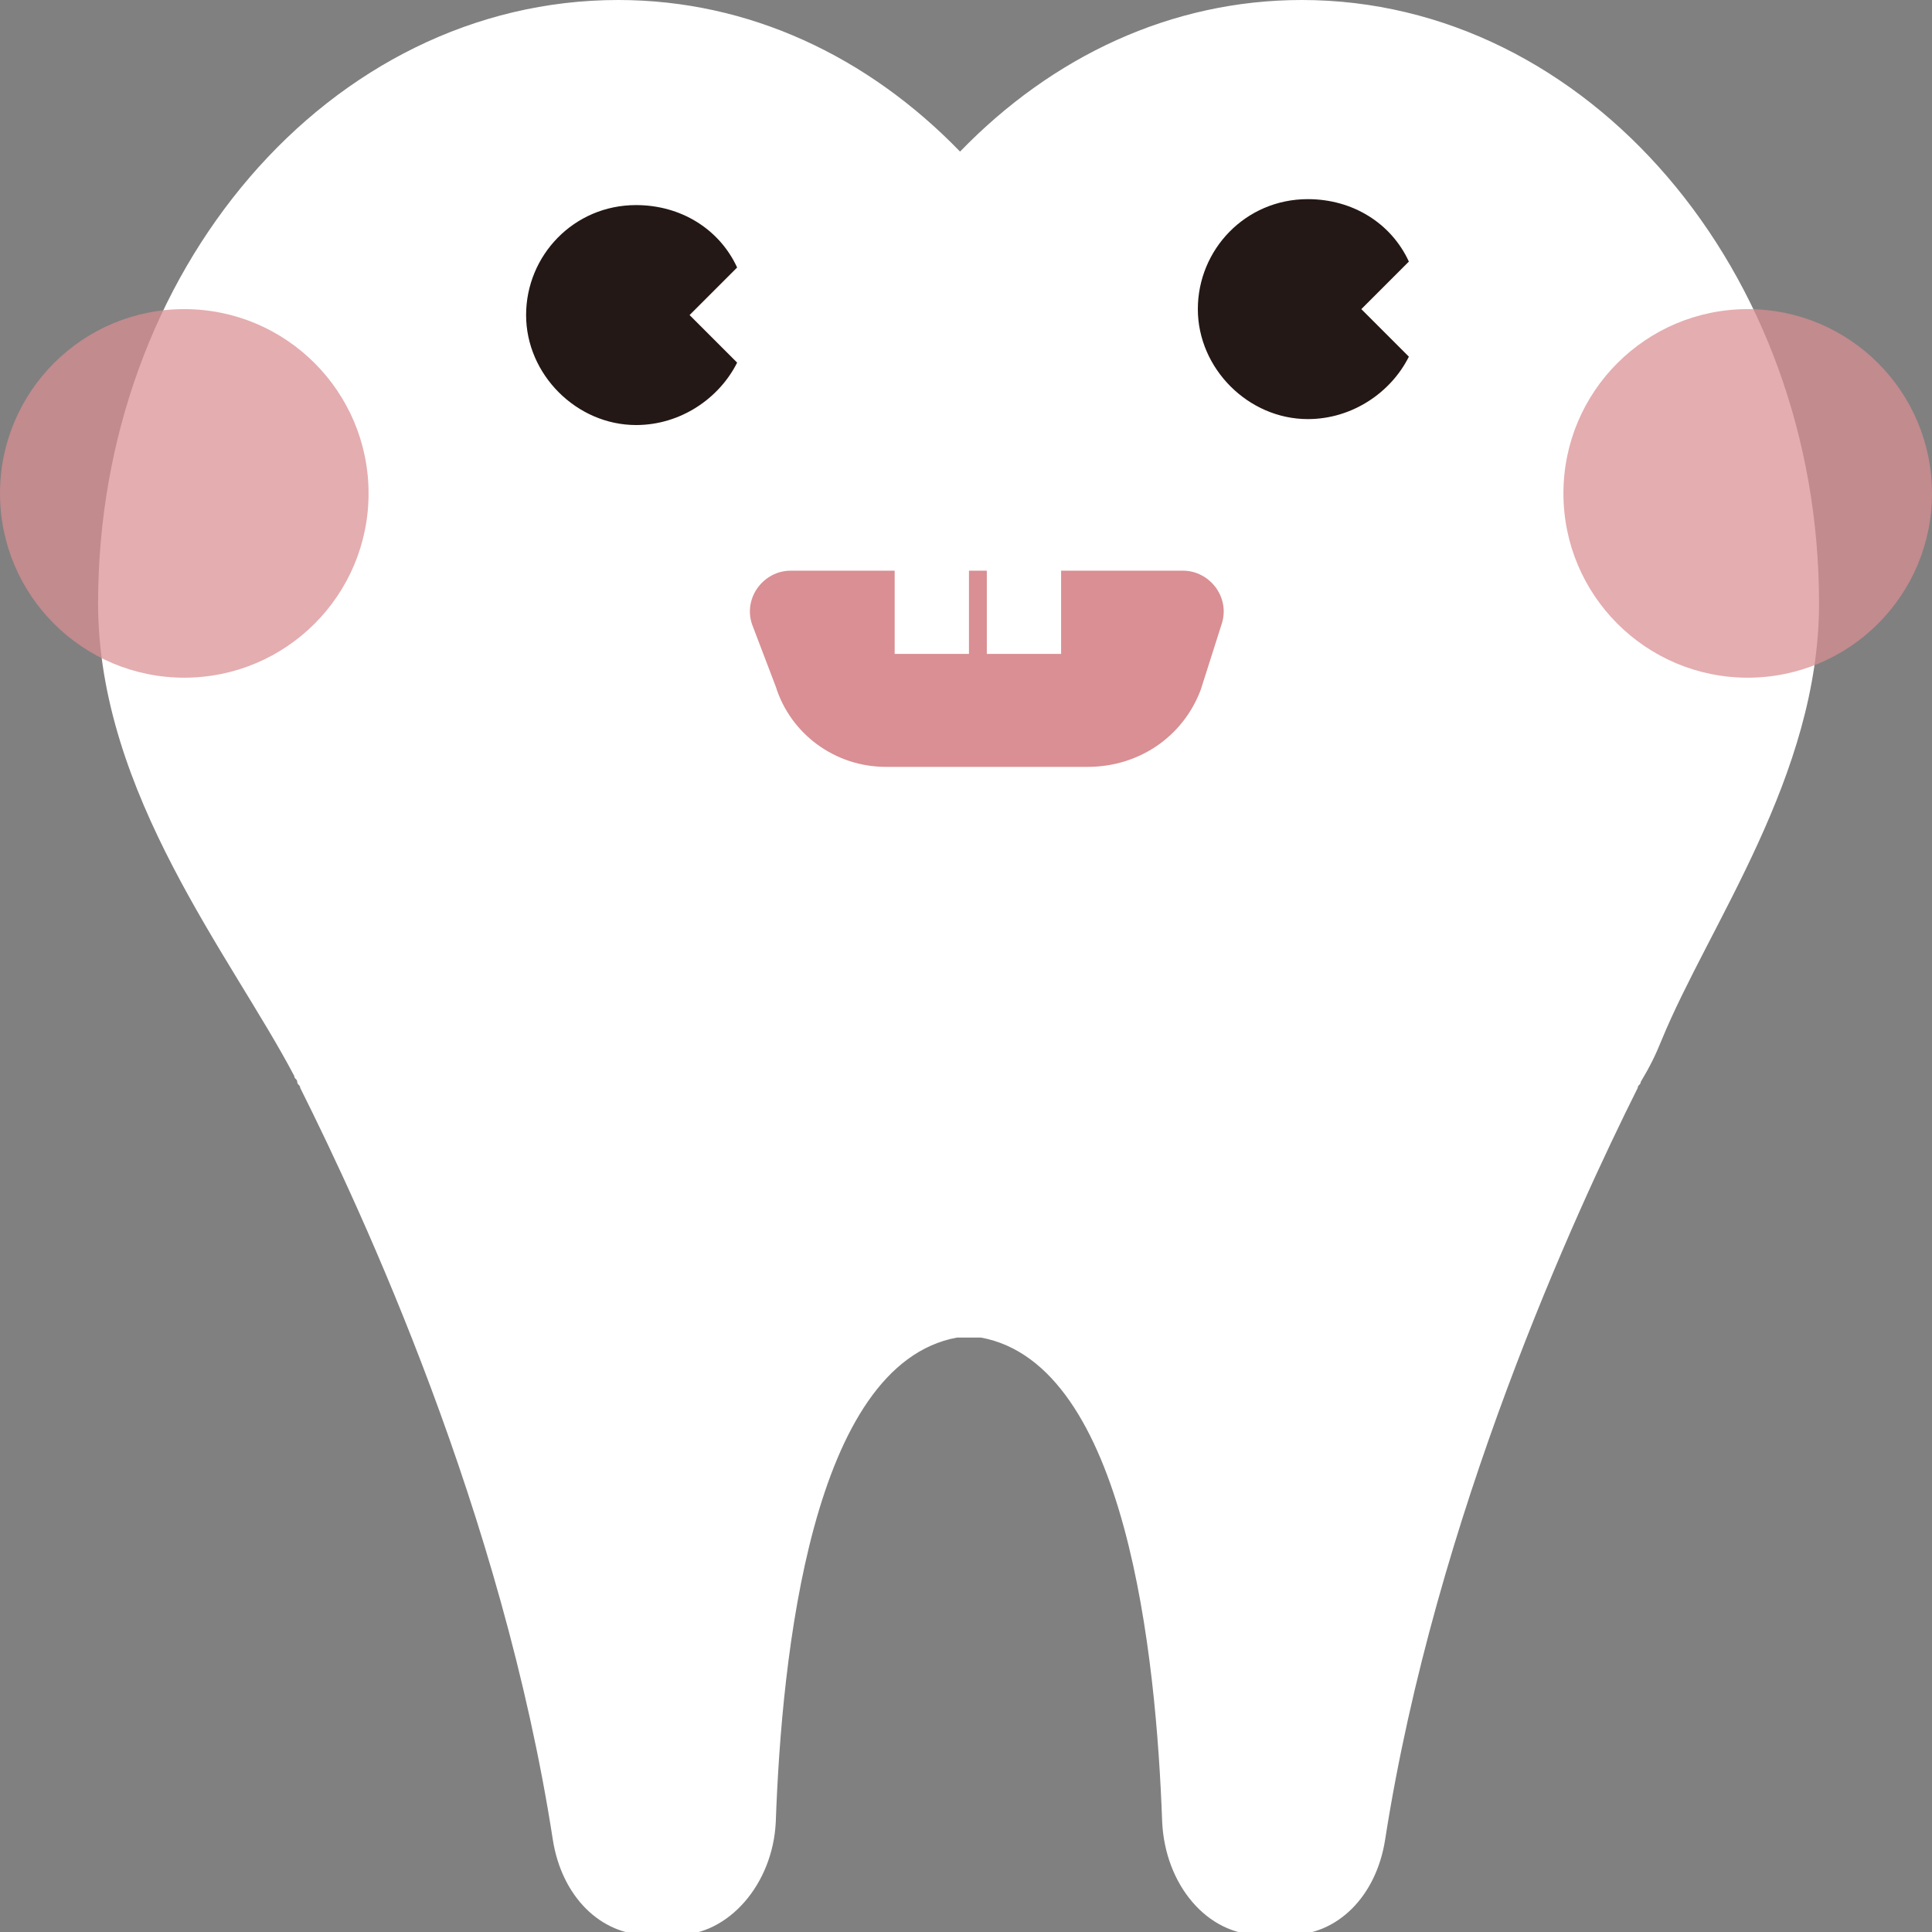
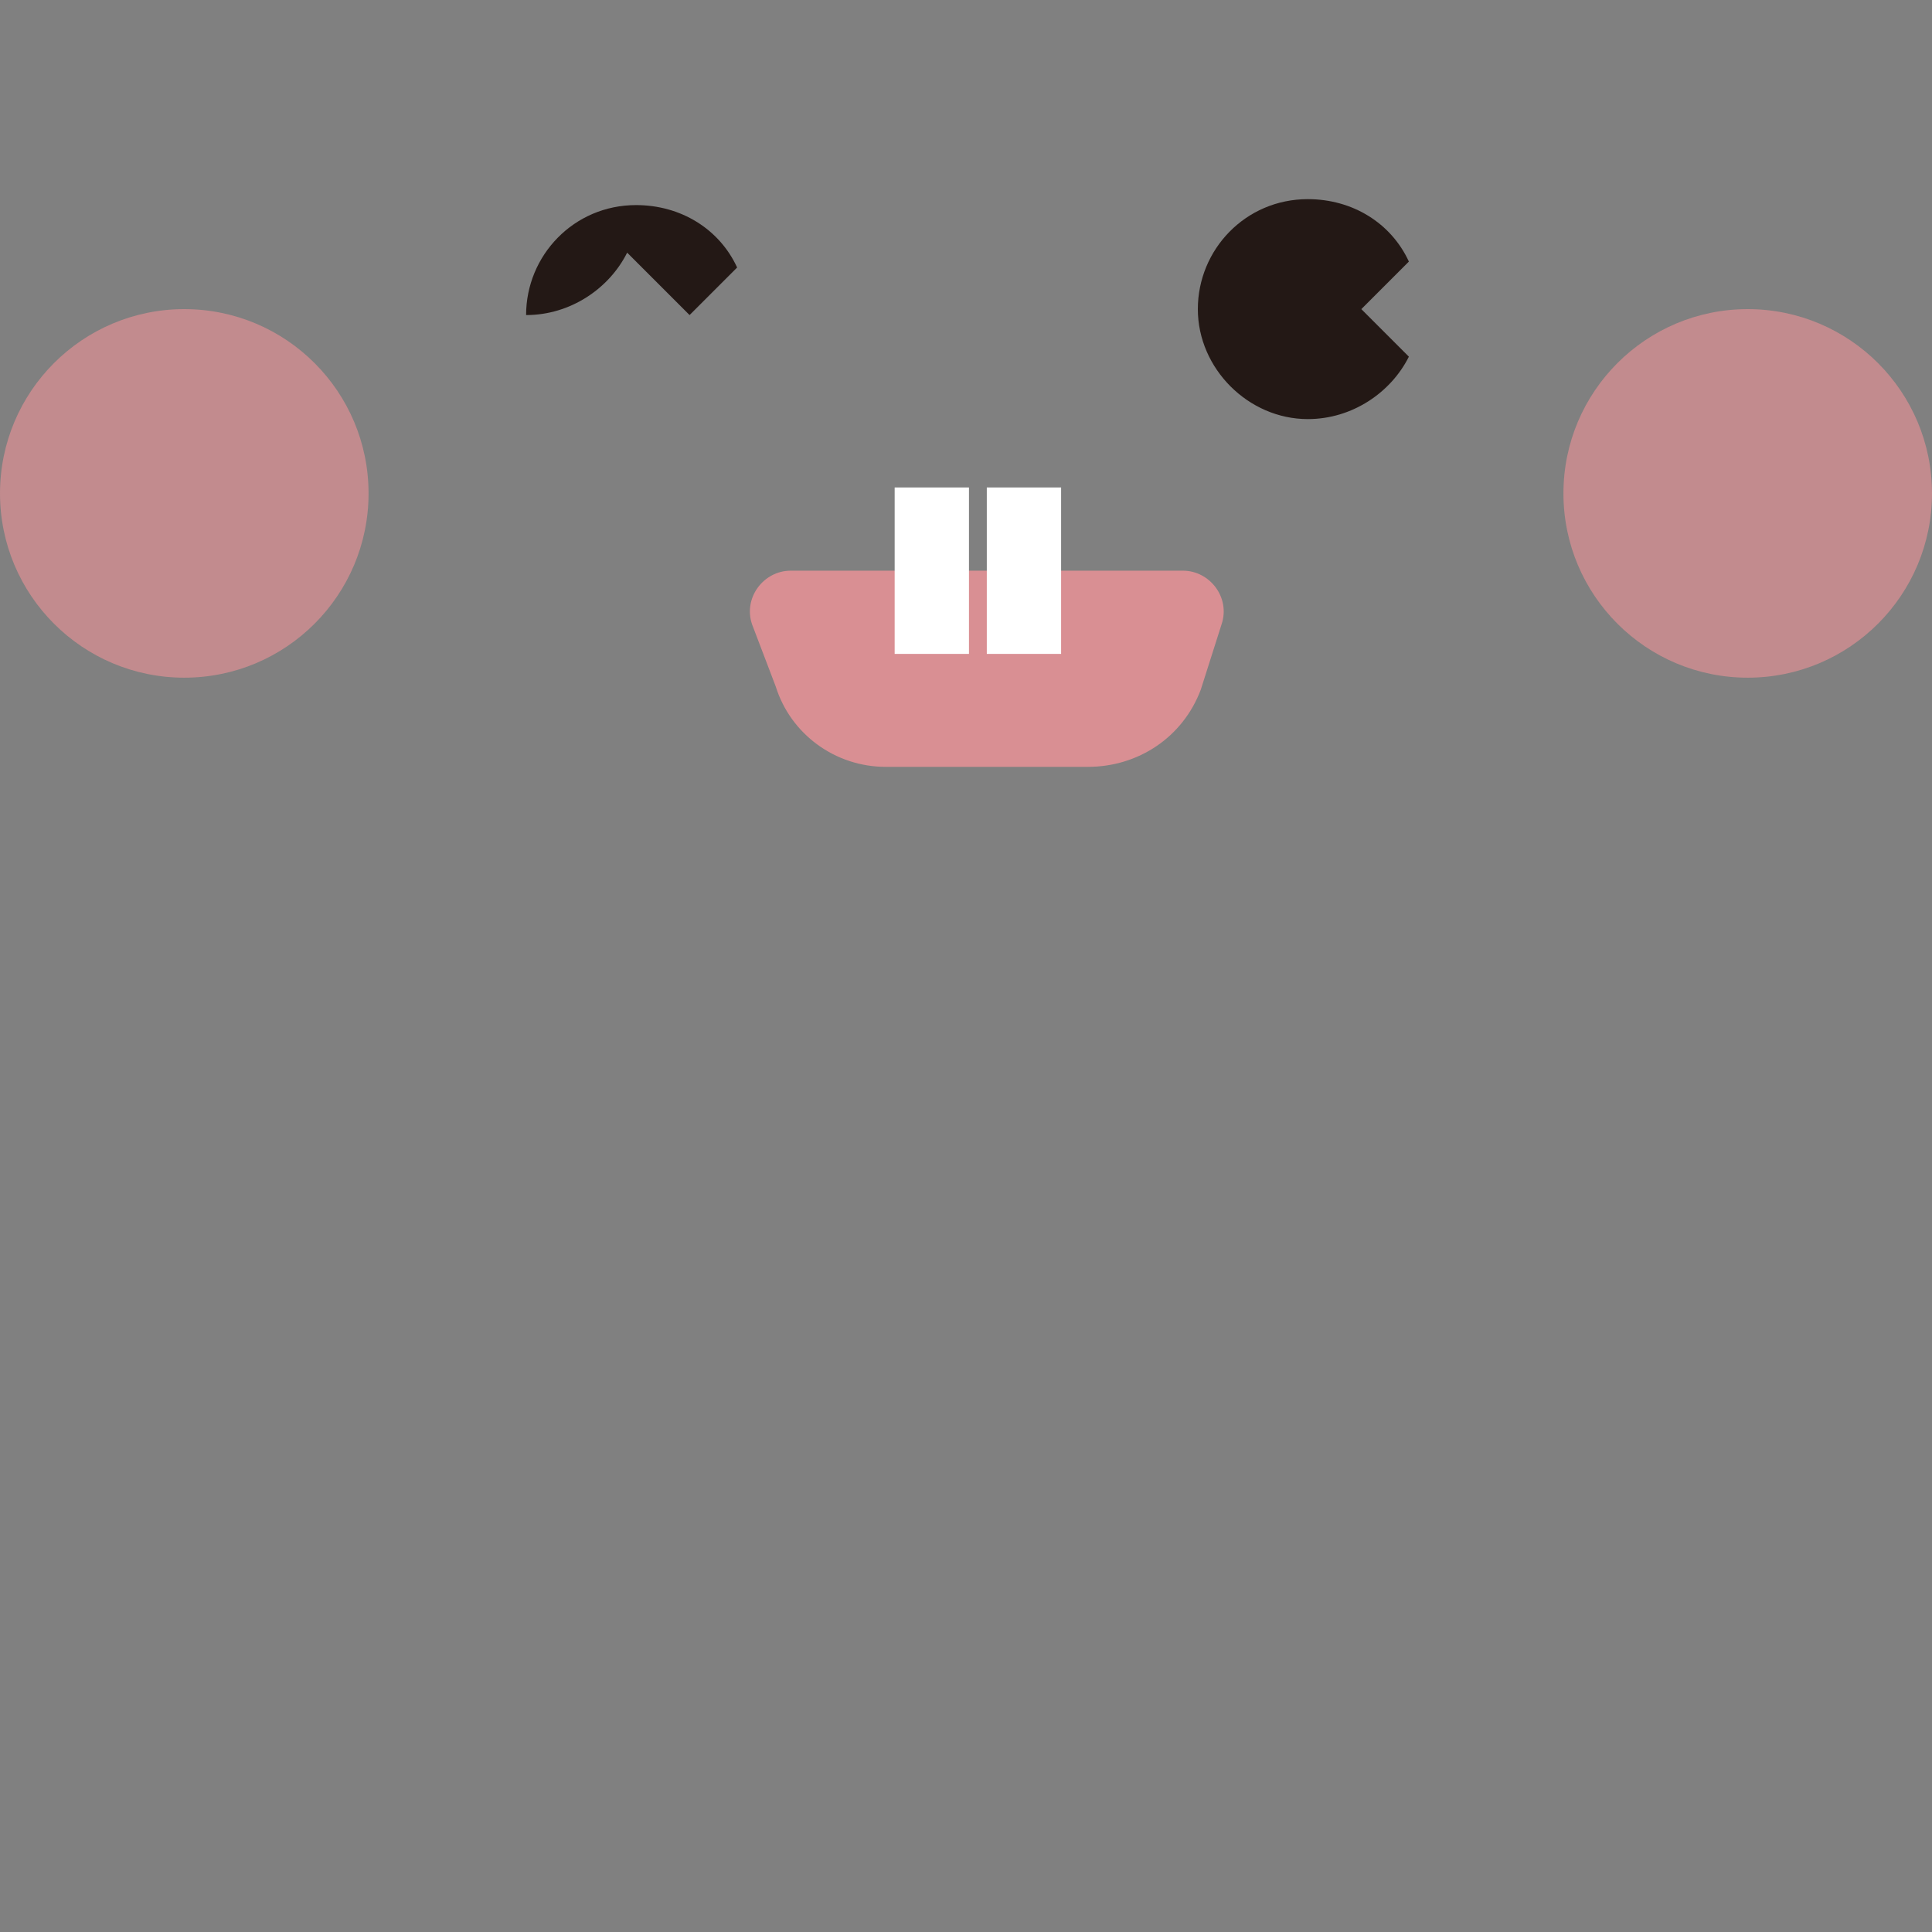
<svg xmlns="http://www.w3.org/2000/svg" version="1.1" id="レイヤー_1" x="0px" y="0px" width="65px" height="65px" viewBox="0 0 65 65" style="enable-background:new 0 0 65 65;" xml:space="preserve">
  <rect x="0" y="0" width="65" height="65" fill="#808080" stroke="none" />
  <style type="text/css">
	.st0{fill:#FFFFFF;}
	.st1{opacity:0.73;fill:#D98F93;}
	.st2{fill:#231815;}
	.st3{fill:#D98F93;}
</style>
  <g>
-     <path class="st0" d="M61.2,20.3C61.2,9.1,53.4,0,43.8,0c-4.4,0-8.4,1.9-11.5,5.1C29.2,1.9,25.2,0,20.8,0C11.1,0,3.3,9.1,3.3,20.3   c0,6.4,4.5,11.9,6.6,15.9c0,0.1,0.1,0.1,0.1,0.2c0,0.1,0.1,0.1,0.1,0.2c2.1,4.2,6.8,14.3,8.5,25.3c0.3,1.9,1.6,3.2,3.2,3.2h1   c1.7,0,3.2-1.7,3.3-3.8c0.2-5.6,1.2-15.4,6.1-16.3c0.3,0,0.5,0,0.8,0c4.9,0.9,5.9,10.7,6.1,16.3c0.1,2.1,1.5,3.8,3.3,3.8h1   c1.6,0,2.9-1.3,3.2-3.2c1.7-10.9,6.4-21.1,8.5-25.3c0-0.1,0.1-0.1,0.1-0.2c0.3-0.5,0.5-0.9,0.7-1.4C57.5,31.1,61.2,26.1,61.2,20.3z   " />
    <ellipse class="st1" cx="6.2" cy="16.6" rx="6.2" ry="6.2" />
    <ellipse class="st1" cx="58.8" cy="16.6" rx="6.2" ry="6.2" />
    <g>
-       <path class="st2" d="M23.2,10.6L24.8,9c-0.6-1.3-1.9-2.1-3.4-2.1c-2.1,0-3.7,1.7-3.7,3.7s1.7,3.7,3.7,3.7c1.5,0,2.8-0.9,3.4-2.1    L23.2,10.6z" />
+       <path class="st2" d="M23.2,10.6L24.8,9c-0.6-1.3-1.9-2.1-3.4-2.1c-2.1,0-3.7,1.7-3.7,3.7c1.5,0,2.8-0.9,3.4-2.1    L23.2,10.6z" />
    </g>
    <g>
      <path class="st2" d="M45.8,10.4l1.6-1.6c-0.6-1.3-1.9-2.1-3.4-2.1c-2.1,0-3.7,1.7-3.7,3.7s1.7,3.7,3.7,3.7c1.5,0,2.8-0.9,3.4-2.1    L45.8,10.4z" />
    </g>
    <path class="st3" d="M36.6,25.8h-6.8c-1.7,0-3.2-1.1-3.7-2.7L25.3,21c-0.3-0.9,0.4-1.8,1.3-1.8h13.2c0.9,0,1.6,0.9,1.3,1.8   l-0.7,2.2C39.8,24.8,38.3,25.8,36.6,25.8z" />
    <g>
      <rect x="30.1" y="16.4" class="st0" width="2.5" height="5.6" />
      <rect x="33.2" y="16.4" class="st0" width="2.5" height="5.6" />
    </g>
  </g>
</svg>